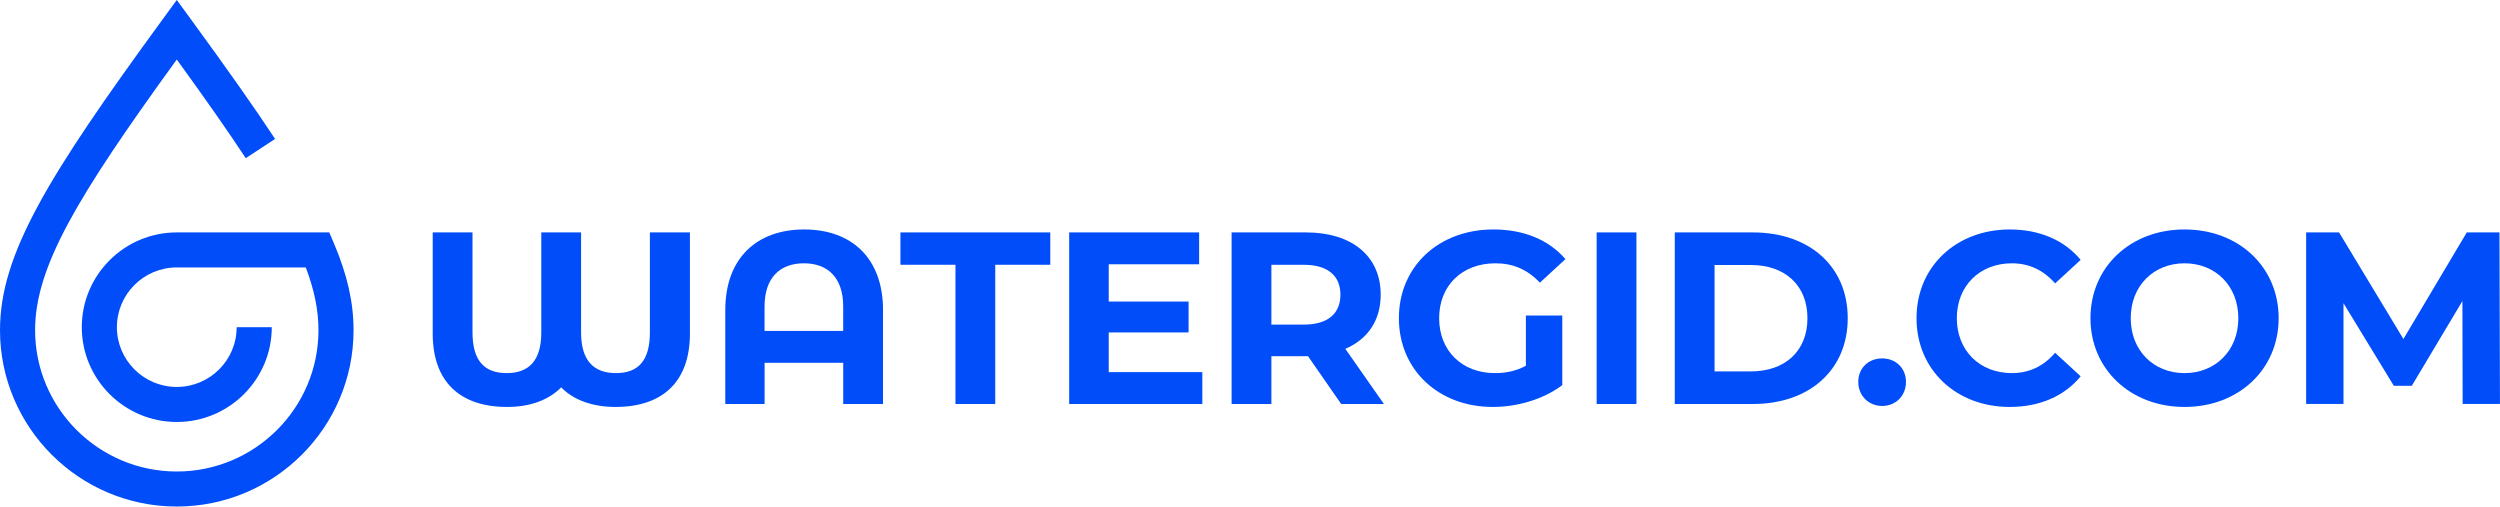
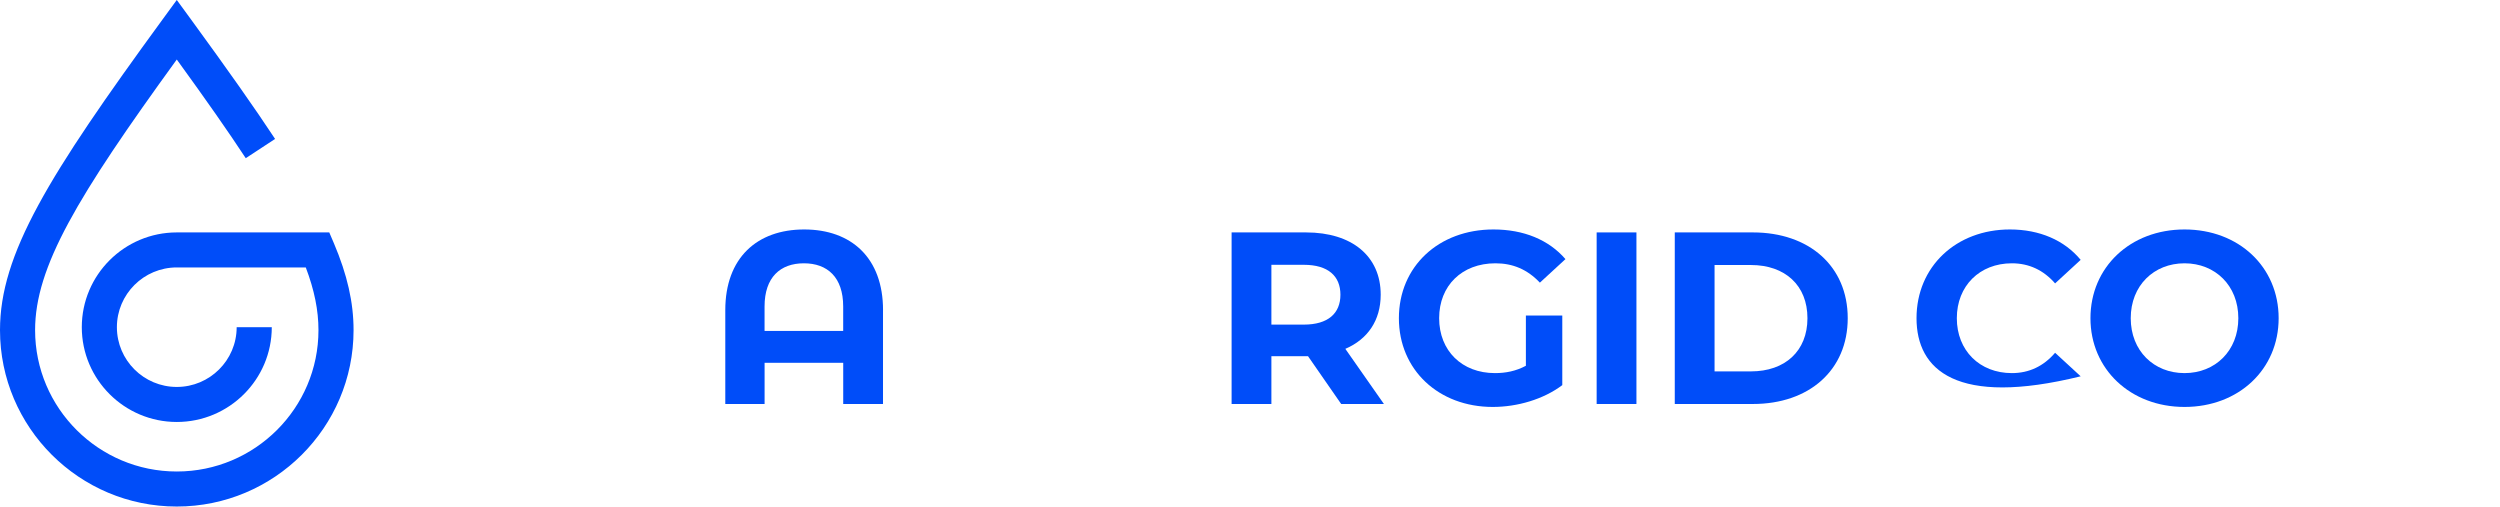
<svg xmlns="http://www.w3.org/2000/svg" width="153" height="31" viewBox="0 0 153 31" fill="none">
  <g clip-path="url(#clip0_62_254)">
    <path d="M20.43 14.877L20.151 14.224H10.819C7.613 14.224 5.006 16.825 5.006 20.024C5.006 23.223 7.613 25.825 10.819 25.825C14.025 25.825 16.633 23.223 16.633 20.024H14.484C14.484 22.041 12.84 23.681 10.819 23.681C8.798 23.681 7.154 22.041 7.154 20.024C7.154 18.008 8.798 16.367 10.819 16.367H18.714C19.242 17.76 19.49 18.994 19.49 20.205C19.49 24.976 15.601 28.856 10.819 28.856C6.038 28.856 2.148 24.976 2.148 20.205C2.148 16.339 4.717 12.055 10.819 3.642C12.649 6.164 13.974 8.06 15.04 9.681L16.835 8.503C15.585 6.607 13.997 4.351 11.688 1.187L10.819 -0.002L9.951 1.187C2.933 10.795 0 15.559 0 20.205C0 26.158 4.853 31 10.819 31C16.786 31 21.638 26.158 21.638 20.205C21.638 18.511 21.255 16.817 20.43 14.875V14.877Z" fill="#004DF9" />
-     <path d="M42.223 14.224V20.42C42.223 23.361 40.553 24.905 37.668 24.905C36.194 24.905 35.052 24.441 34.345 23.705C33.623 24.441 32.511 24.905 31.037 24.905C28.15 24.905 26.482 23.359 26.482 20.42V14.224H28.917V20.345C28.917 22.084 29.654 22.834 31.007 22.834C32.36 22.834 33.127 22.084 33.127 20.345V14.224H35.562V20.345C35.562 22.084 36.345 22.834 37.698 22.834C39.051 22.834 39.773 22.084 39.773 20.345V14.224H42.223Z" fill="#004DF9" />
    <path d="M54.04 18.98V24.724H51.605V22.205H46.793V24.724H44.388V18.98C44.388 15.785 46.328 14.043 49.215 14.043C52.102 14.043 54.042 15.783 54.042 18.98H54.04ZM51.603 20.255V18.754C51.603 16.97 50.639 16.114 49.198 16.114C47.756 16.114 46.791 16.97 46.791 18.754V20.255H51.603Z" fill="#004DF9" />
-     <path d="M58.474 16.204H55.106V14.224H64.277V16.204H60.909V24.724H58.474V16.204Z" fill="#004DF9" />
-     <path d="M73.583 22.774V24.724H65.434V14.224H73.387V16.174H67.854V18.455H72.741V20.345H67.854V22.774H73.581H73.583Z" fill="#004DF9" />
    <path d="M82.08 24.724L80.05 21.798H77.809V24.724H75.374V14.224H79.929C82.741 14.224 84.499 15.68 84.499 18.034C84.499 19.61 83.702 20.764 82.334 21.349L84.696 24.724H82.08ZM79.793 16.204H77.809V19.866H79.793C81.282 19.866 82.034 19.175 82.034 18.036C82.034 16.896 81.282 16.206 79.793 16.206V16.204Z" fill="#004DF9" />
    <path d="M93.386 19.309H95.612V23.57C94.455 24.441 92.86 24.905 91.356 24.905C88.049 24.905 85.612 22.639 85.612 19.474C85.612 16.309 88.046 14.043 91.399 14.043C93.248 14.043 94.782 14.673 95.806 15.858L94.241 17.298C93.474 16.488 92.587 16.114 91.52 16.114C89.475 16.114 88.076 17.479 88.076 19.474C88.076 21.469 89.475 22.834 91.49 22.834C92.151 22.834 92.767 22.714 93.384 22.385V19.311L93.386 19.309Z" fill="#004DF9" />
    <path d="M97.715 14.224H100.15V24.724H97.715V14.224Z" fill="#004DF9" />
    <path d="M102.496 14.224H107.278C110.721 14.224 113.081 16.294 113.081 19.474C113.081 22.654 110.719 24.724 107.278 24.724H102.496V14.224ZM107.157 22.729C109.247 22.729 110.616 21.484 110.616 19.474C110.616 17.464 109.247 16.219 107.157 16.219H104.931V22.729H107.157Z" fill="#004DF9" />
-     <path d="M113.727 23.374C113.727 22.503 114.373 21.934 115.186 21.934C115.998 21.934 116.645 22.503 116.645 23.374C116.645 24.245 115.998 24.845 115.186 24.845C114.373 24.845 113.727 24.23 113.727 23.374Z" fill="#004DF9" />
-     <path d="M117.291 19.474C117.291 16.309 119.726 14.043 123.005 14.043C124.824 14.043 126.343 14.703 127.337 15.903L125.772 17.344C125.065 16.533 124.178 16.114 123.126 16.114C121.157 16.114 119.758 17.494 119.758 19.474C119.758 21.454 121.157 22.834 123.126 22.834C124.178 22.834 125.065 22.415 125.772 21.59L127.337 23.03C126.343 24.245 124.826 24.905 122.99 24.905C119.728 24.905 117.291 22.639 117.291 19.474Z" fill="#004DF9" />
+     <path d="M117.291 19.474C117.291 16.309 119.726 14.043 123.005 14.043C124.824 14.043 126.343 14.703 127.337 15.903L125.772 17.344C125.065 16.533 124.178 16.114 123.126 16.114C121.157 16.114 119.758 17.494 119.758 19.474C119.758 21.454 121.157 22.834 123.126 22.834C124.178 22.834 125.065 22.415 125.772 21.59L127.337 23.03C119.728 24.905 117.291 22.639 117.291 19.474Z" fill="#004DF9" />
    <path d="M127.936 19.474C127.936 16.355 130.37 14.043 133.693 14.043C137.016 14.043 139.453 16.34 139.453 19.474C139.453 22.609 137.003 24.905 133.693 24.905C130.383 24.905 127.936 22.594 127.936 19.474ZM136.986 19.474C136.986 17.479 135.572 16.114 133.693 16.114C131.814 16.114 130.401 17.479 130.401 19.474C130.401 21.469 131.814 22.834 133.693 22.834C135.572 22.834 136.986 21.469 136.986 19.474Z" fill="#004DF9" />
-     <path d="M150.714 24.724L150.699 18.423L147.6 23.613H146.503L143.422 18.556V24.722H141.136V14.222H143.15L147.089 20.747L150.968 14.222H152.968L152.998 24.722H150.712L150.714 24.724Z" fill="#004DF9" />
  </g>
  <defs>
    <clipPath id="clip0_62_254">
      <rect width="153" height="31" fill="white" />
    </clipPath>
  </defs>
</svg>